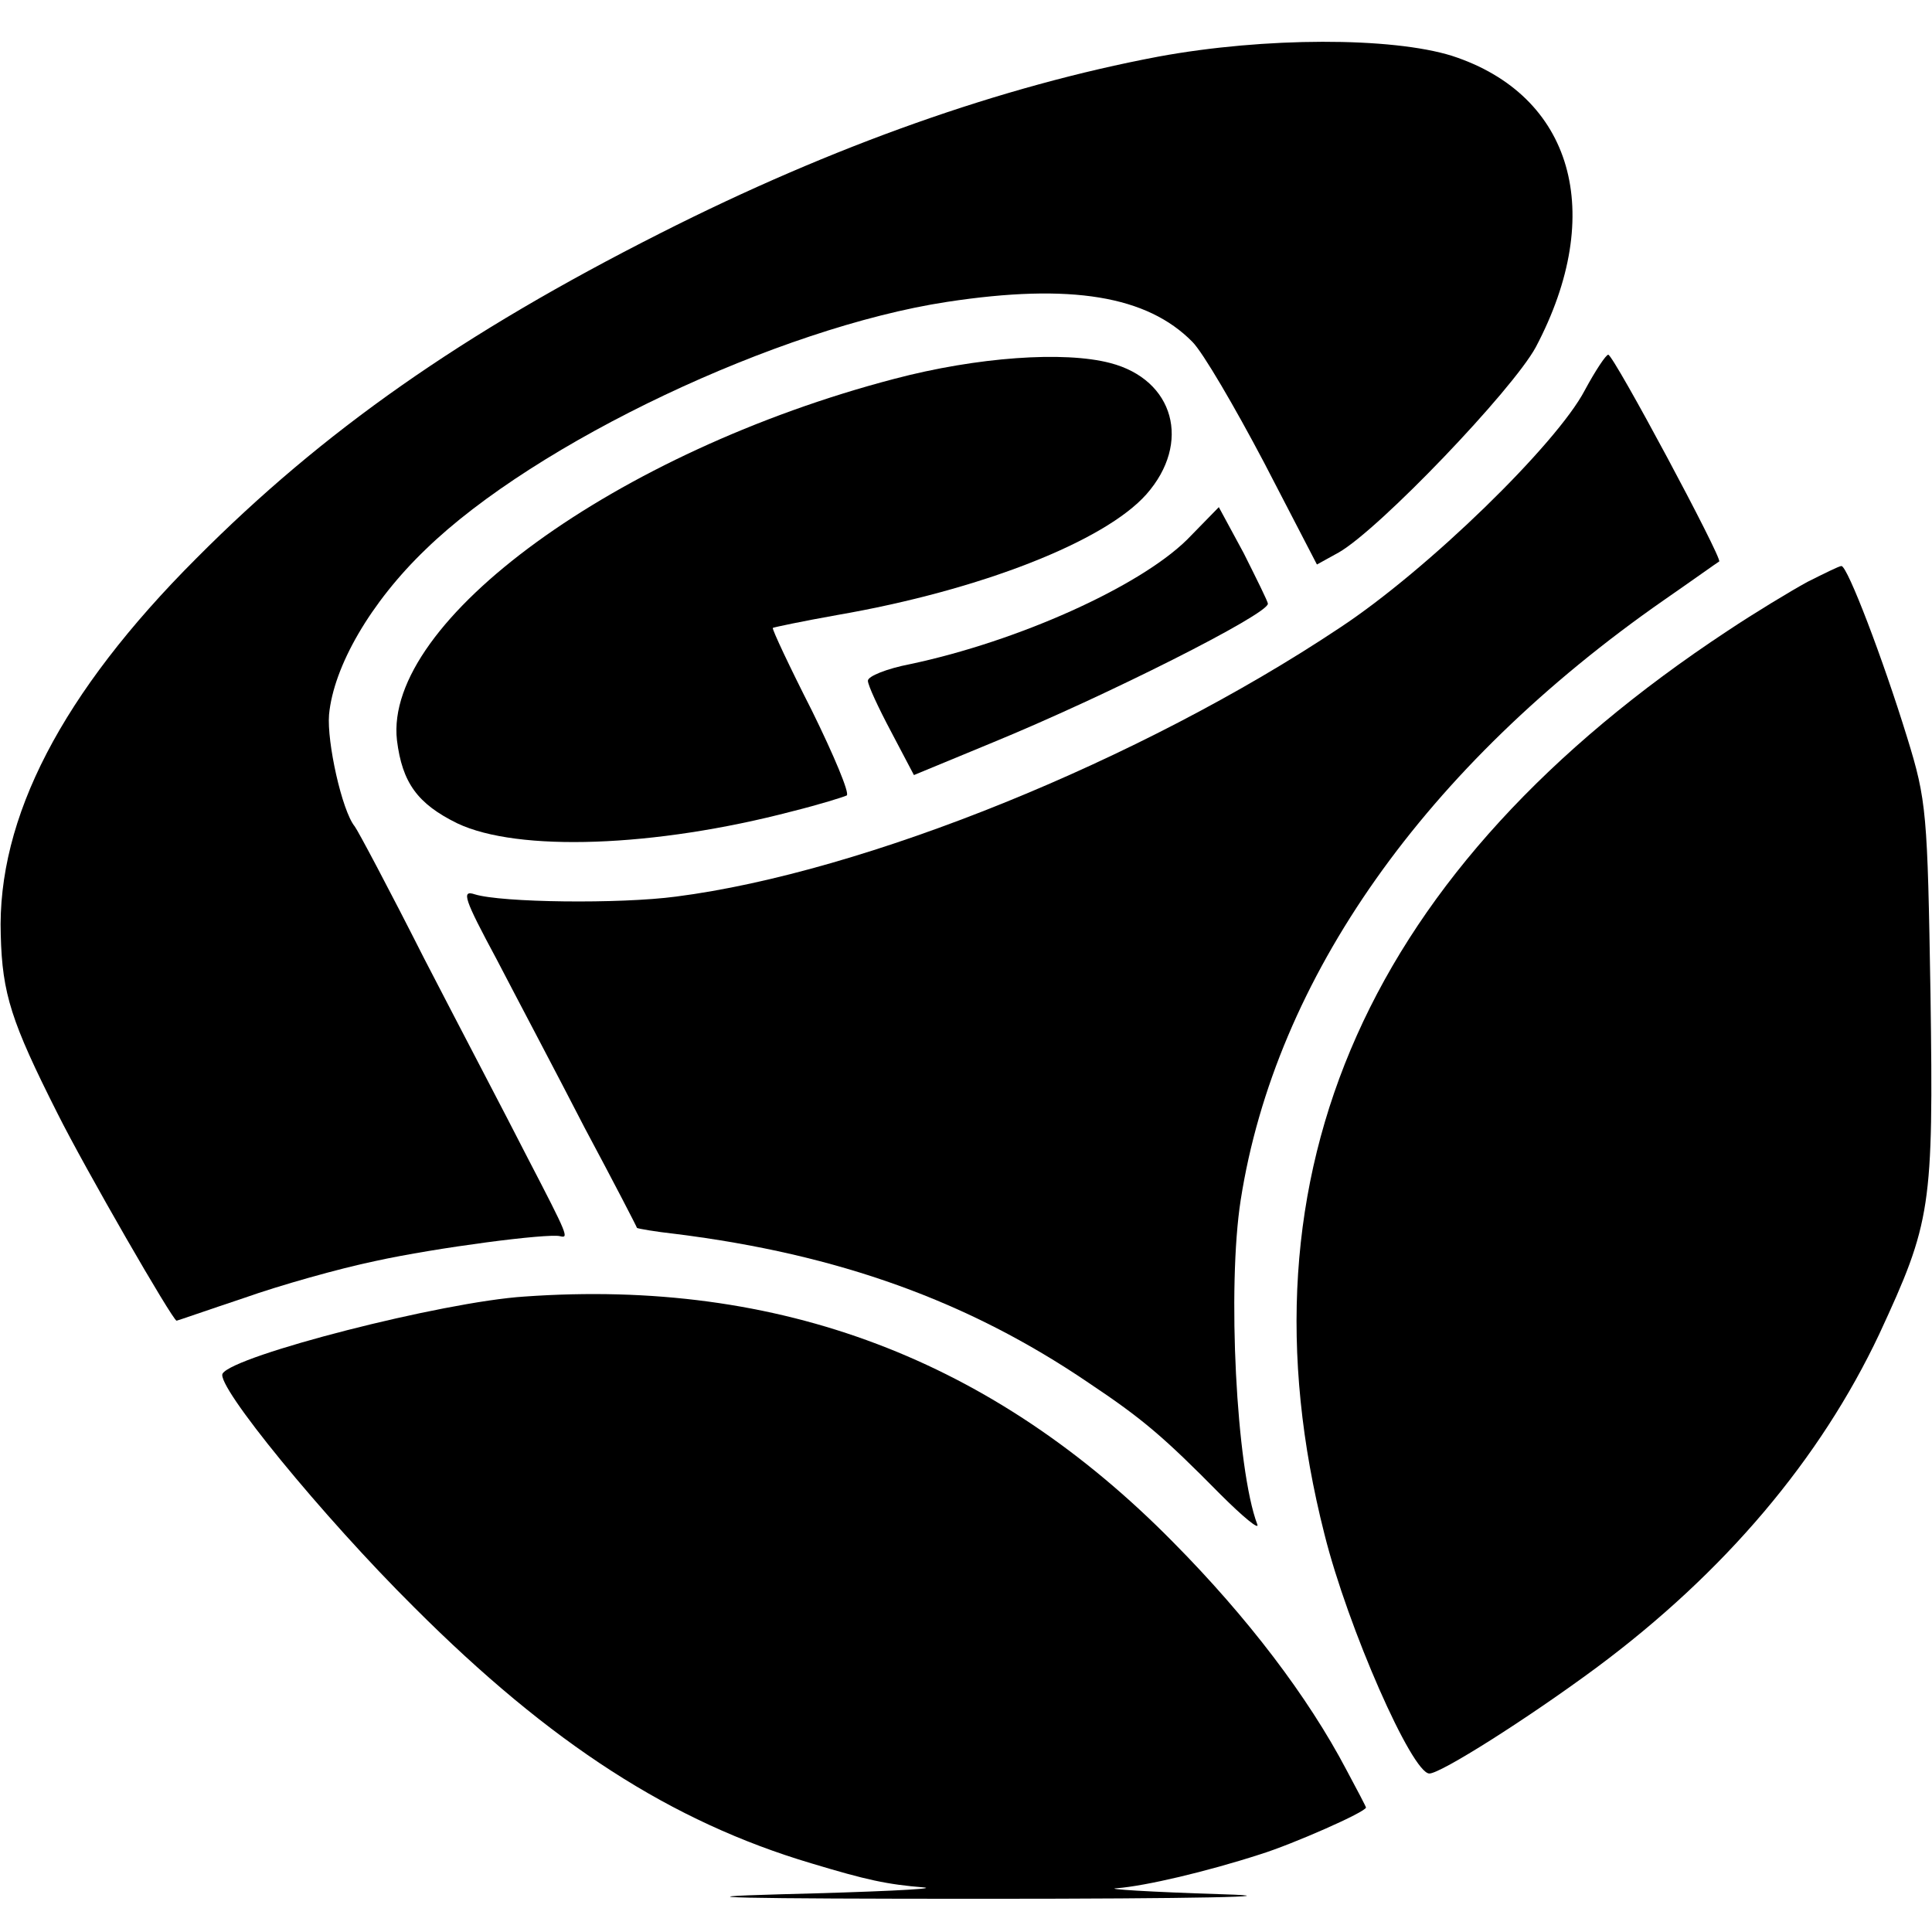
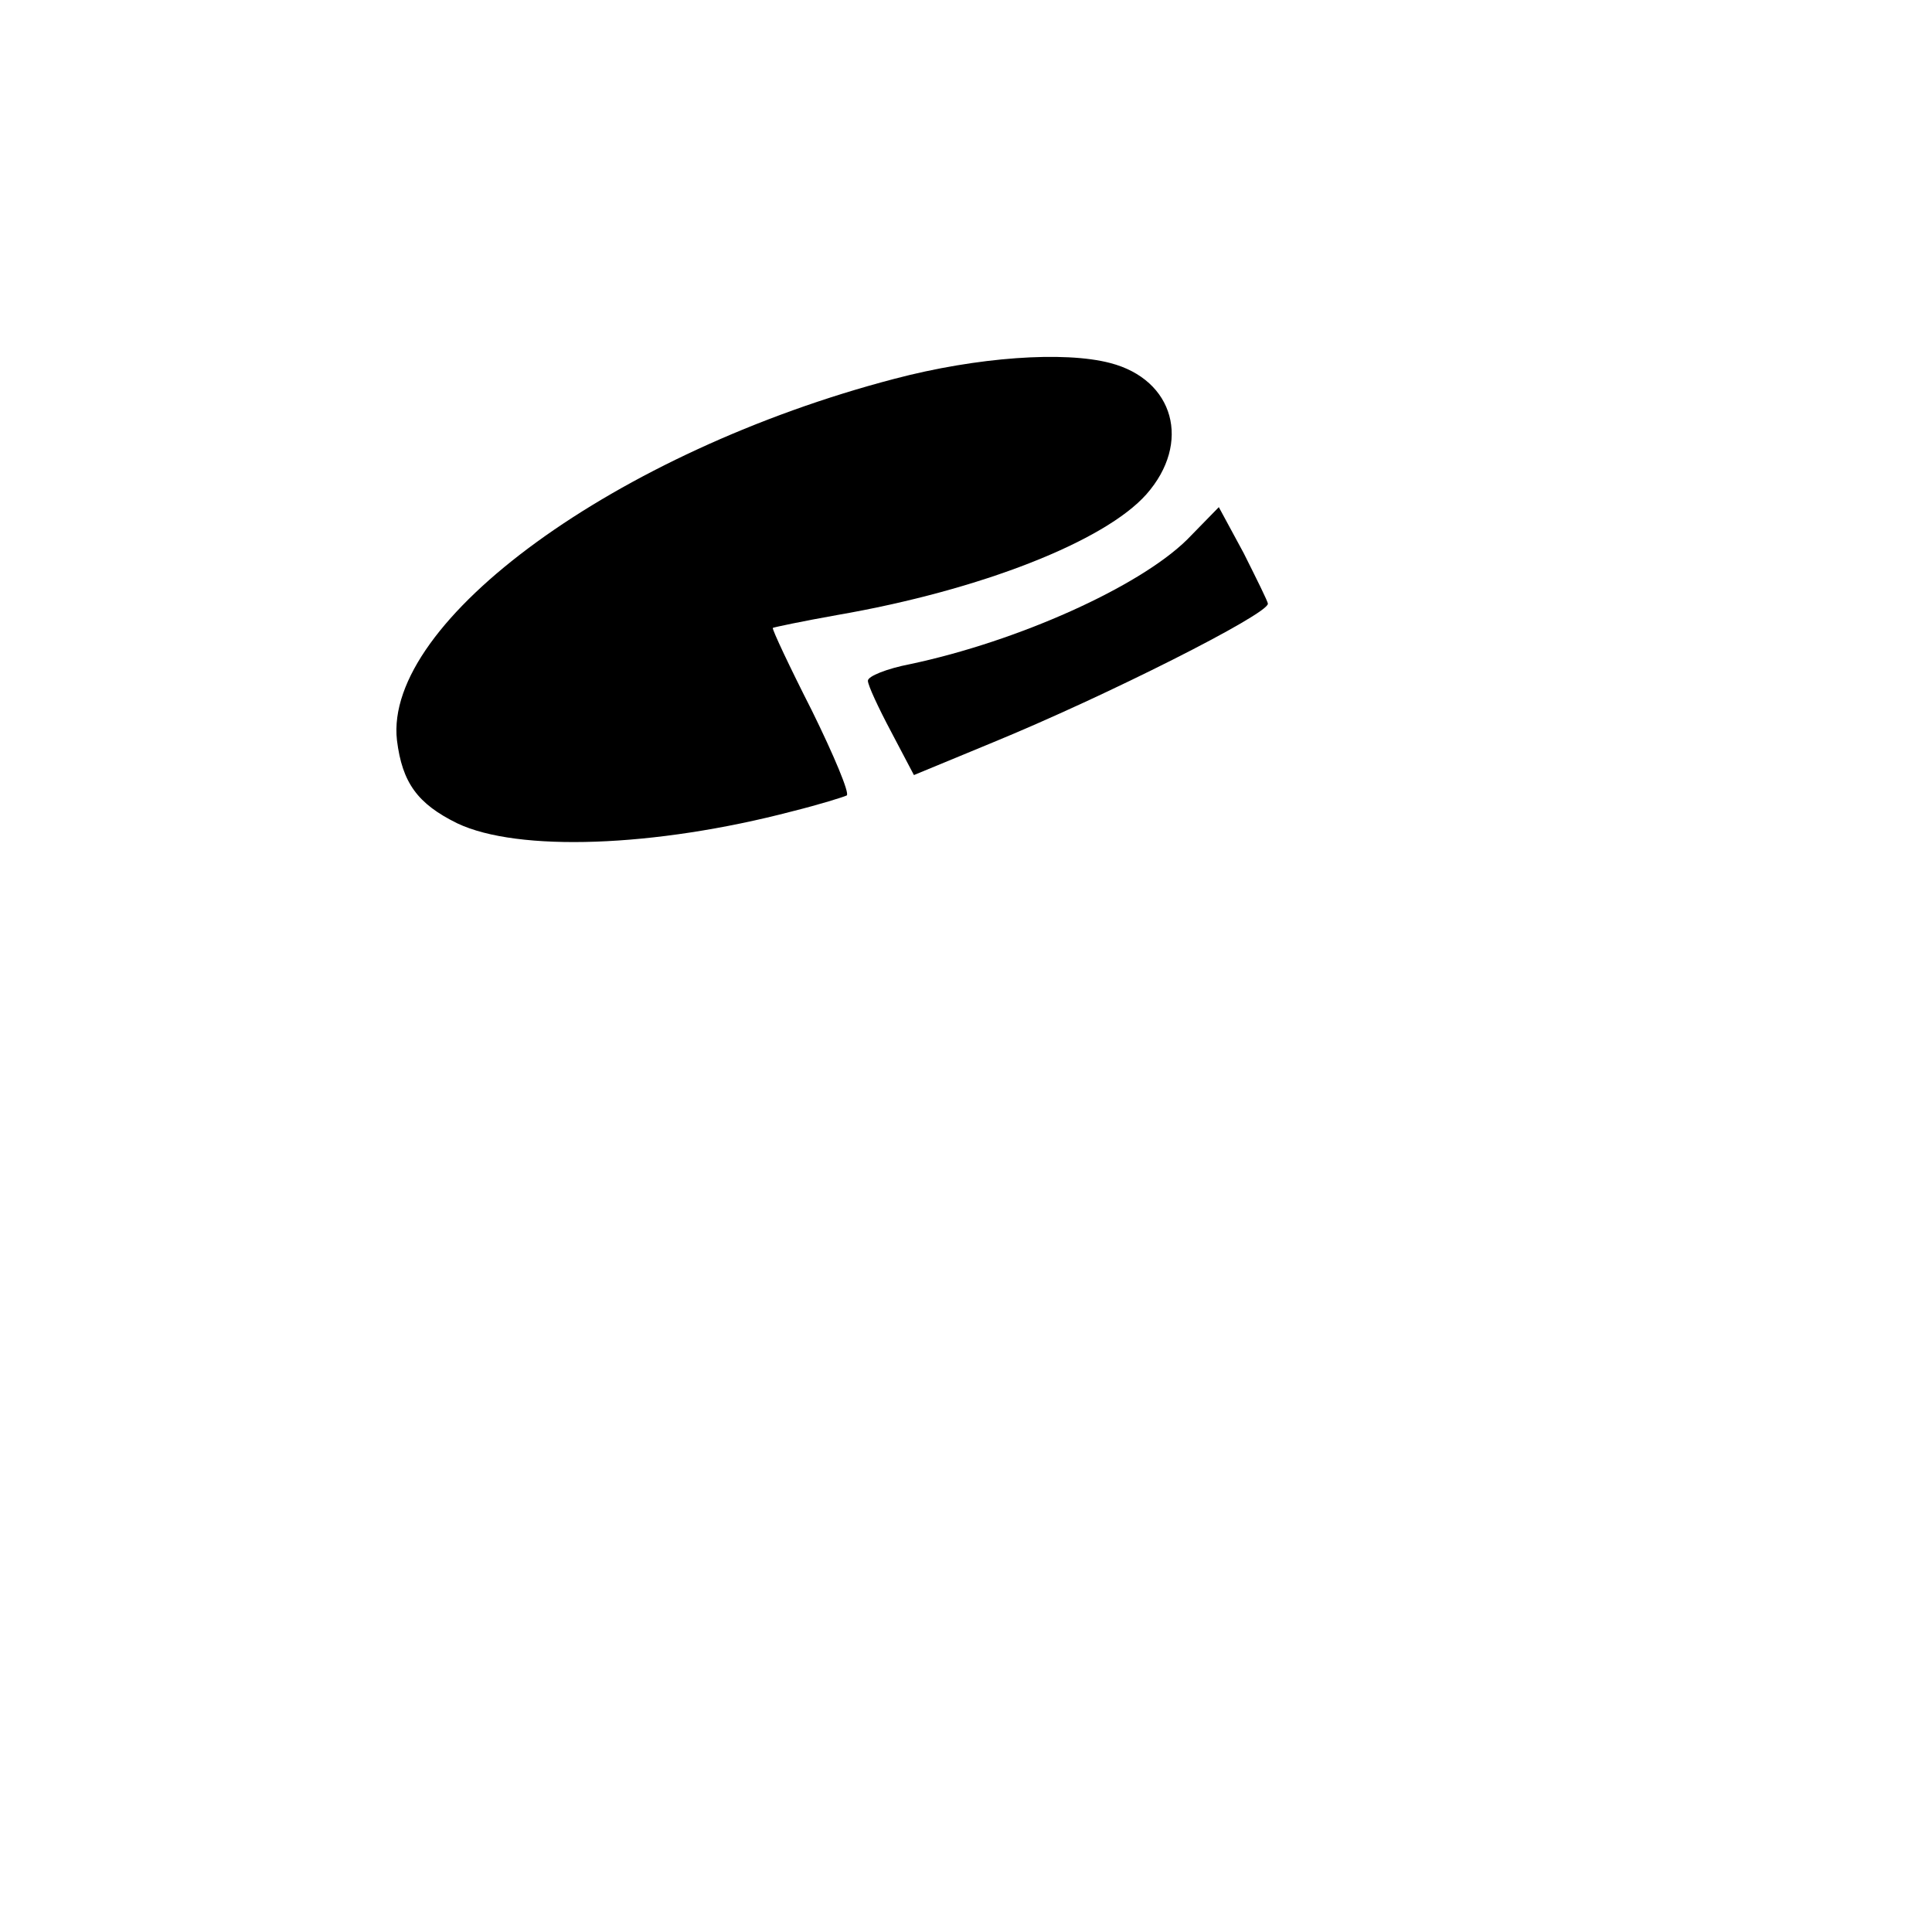
<svg xmlns="http://www.w3.org/2000/svg" version="1.0" width="256pt" height="256pt" viewBox="0 0 256 256" preserveAspectRatio="xMidYMid meet">
  <g transform="translate(0,256) scale(0.1,-0.1)" fill="#000000" stroke="none">
-     <path d="M1535 2485 c-207 -39 -431 -118 -660 -234 -263 -133 -447 -262 -615 -431 -178 -178 -264 -344 -259 -499 2 -78 14 -115 75 -236 37 -74 153 -275 158 -275 1 0 41 14 89 30 48 17 126 39 174 49 82 18 229 37 245 33 12 -3 11 0 -43 104 -28 55 -90 173 -137 264 -46 91 -88 170 -92 175 -17 21 -37 112 -34 148 6 64 55 149 128 219 146 142 468 294 691 328 164 25 265 8 325 -53 14 -14 56 -86 95 -160 l70 -135 29 16 c54 31 230 215 261 272 94 178 49 334 -111 386 -80 25 -248 25 -389 -1z" />
    <path d="M1185 2058 c-367 -96 -677 -321 -659 -479 7 -56 27 -84 80 -110 80 -38 261 -32 444 16 36 9 68 19 72 21 4 3 -17 53 -46 112 -30 59 -53 108 -52 110 2 1 40 9 85 17 191 33 355 98 410 160 60 68 37 152 -48 174 -61 16 -176 8 -286 -21z" />
-     <path d="M2100 2043 c-37 -71 -208 -238 -325 -315 -264 -176 -630 -324 -879 -356 -75 -10 -232 -8 -267 3 -18 6 -14 -6 29 -86 27 -52 80 -152 117 -224 38 -71 69 -131 69 -132 1 -1 24 -5 51 -8 216 -27 388 -89 547 -197 72 -48 100 -72 175 -148 30 -30 52 -48 49 -40 -28 74 -40 315 -22 430 46 294 245 575 561 795 39 27 71 50 73 51 5 3 -140 274 -147 274 -3 0 -17 -21 -31 -47z" />
    <path d="M1573 1845 c-64 -63 -225 -135 -367 -165 -31 -6 -56 -16 -56 -22 0 -6 14 -36 31 -68 l30 -57 104 43 c151 62 365 170 365 184 0 3 -15 33 -32 67 l-33 61 -42 -43z" />
-     <path d="M2395 1789 c-22 -12 -70 -41 -106 -65 -476 -314 -656 -717 -534 -1197 31 -124 116 -317 139 -317 15 0 129 72 221 140 171 127 297 277 375 442 69 149 72 167 68 451 -4 240 -5 256 -31 340 -32 104 -79 227 -87 227 -3 0 -23 -10 -45 -21z" />
-     <path d="M695 842 c-109 -7 -385 -78 -400 -102 -10 -15 132 -189 254 -310 181 -181 341 -284 526 -339 73 -22 100 -28 150 -32 17 -2 -69 -6 -190 -9 -146 -4 -56 -6 270 -6 278 0 414 3 315 6 -96 3 -159 7 -140 8 38 3 119 22 190 45 42 13 140 56 140 62 0 1 -12 24 -26 50 -51 97 -131 202 -229 301 -239 243 -522 350 -860 326z" />
  </g>
</svg>